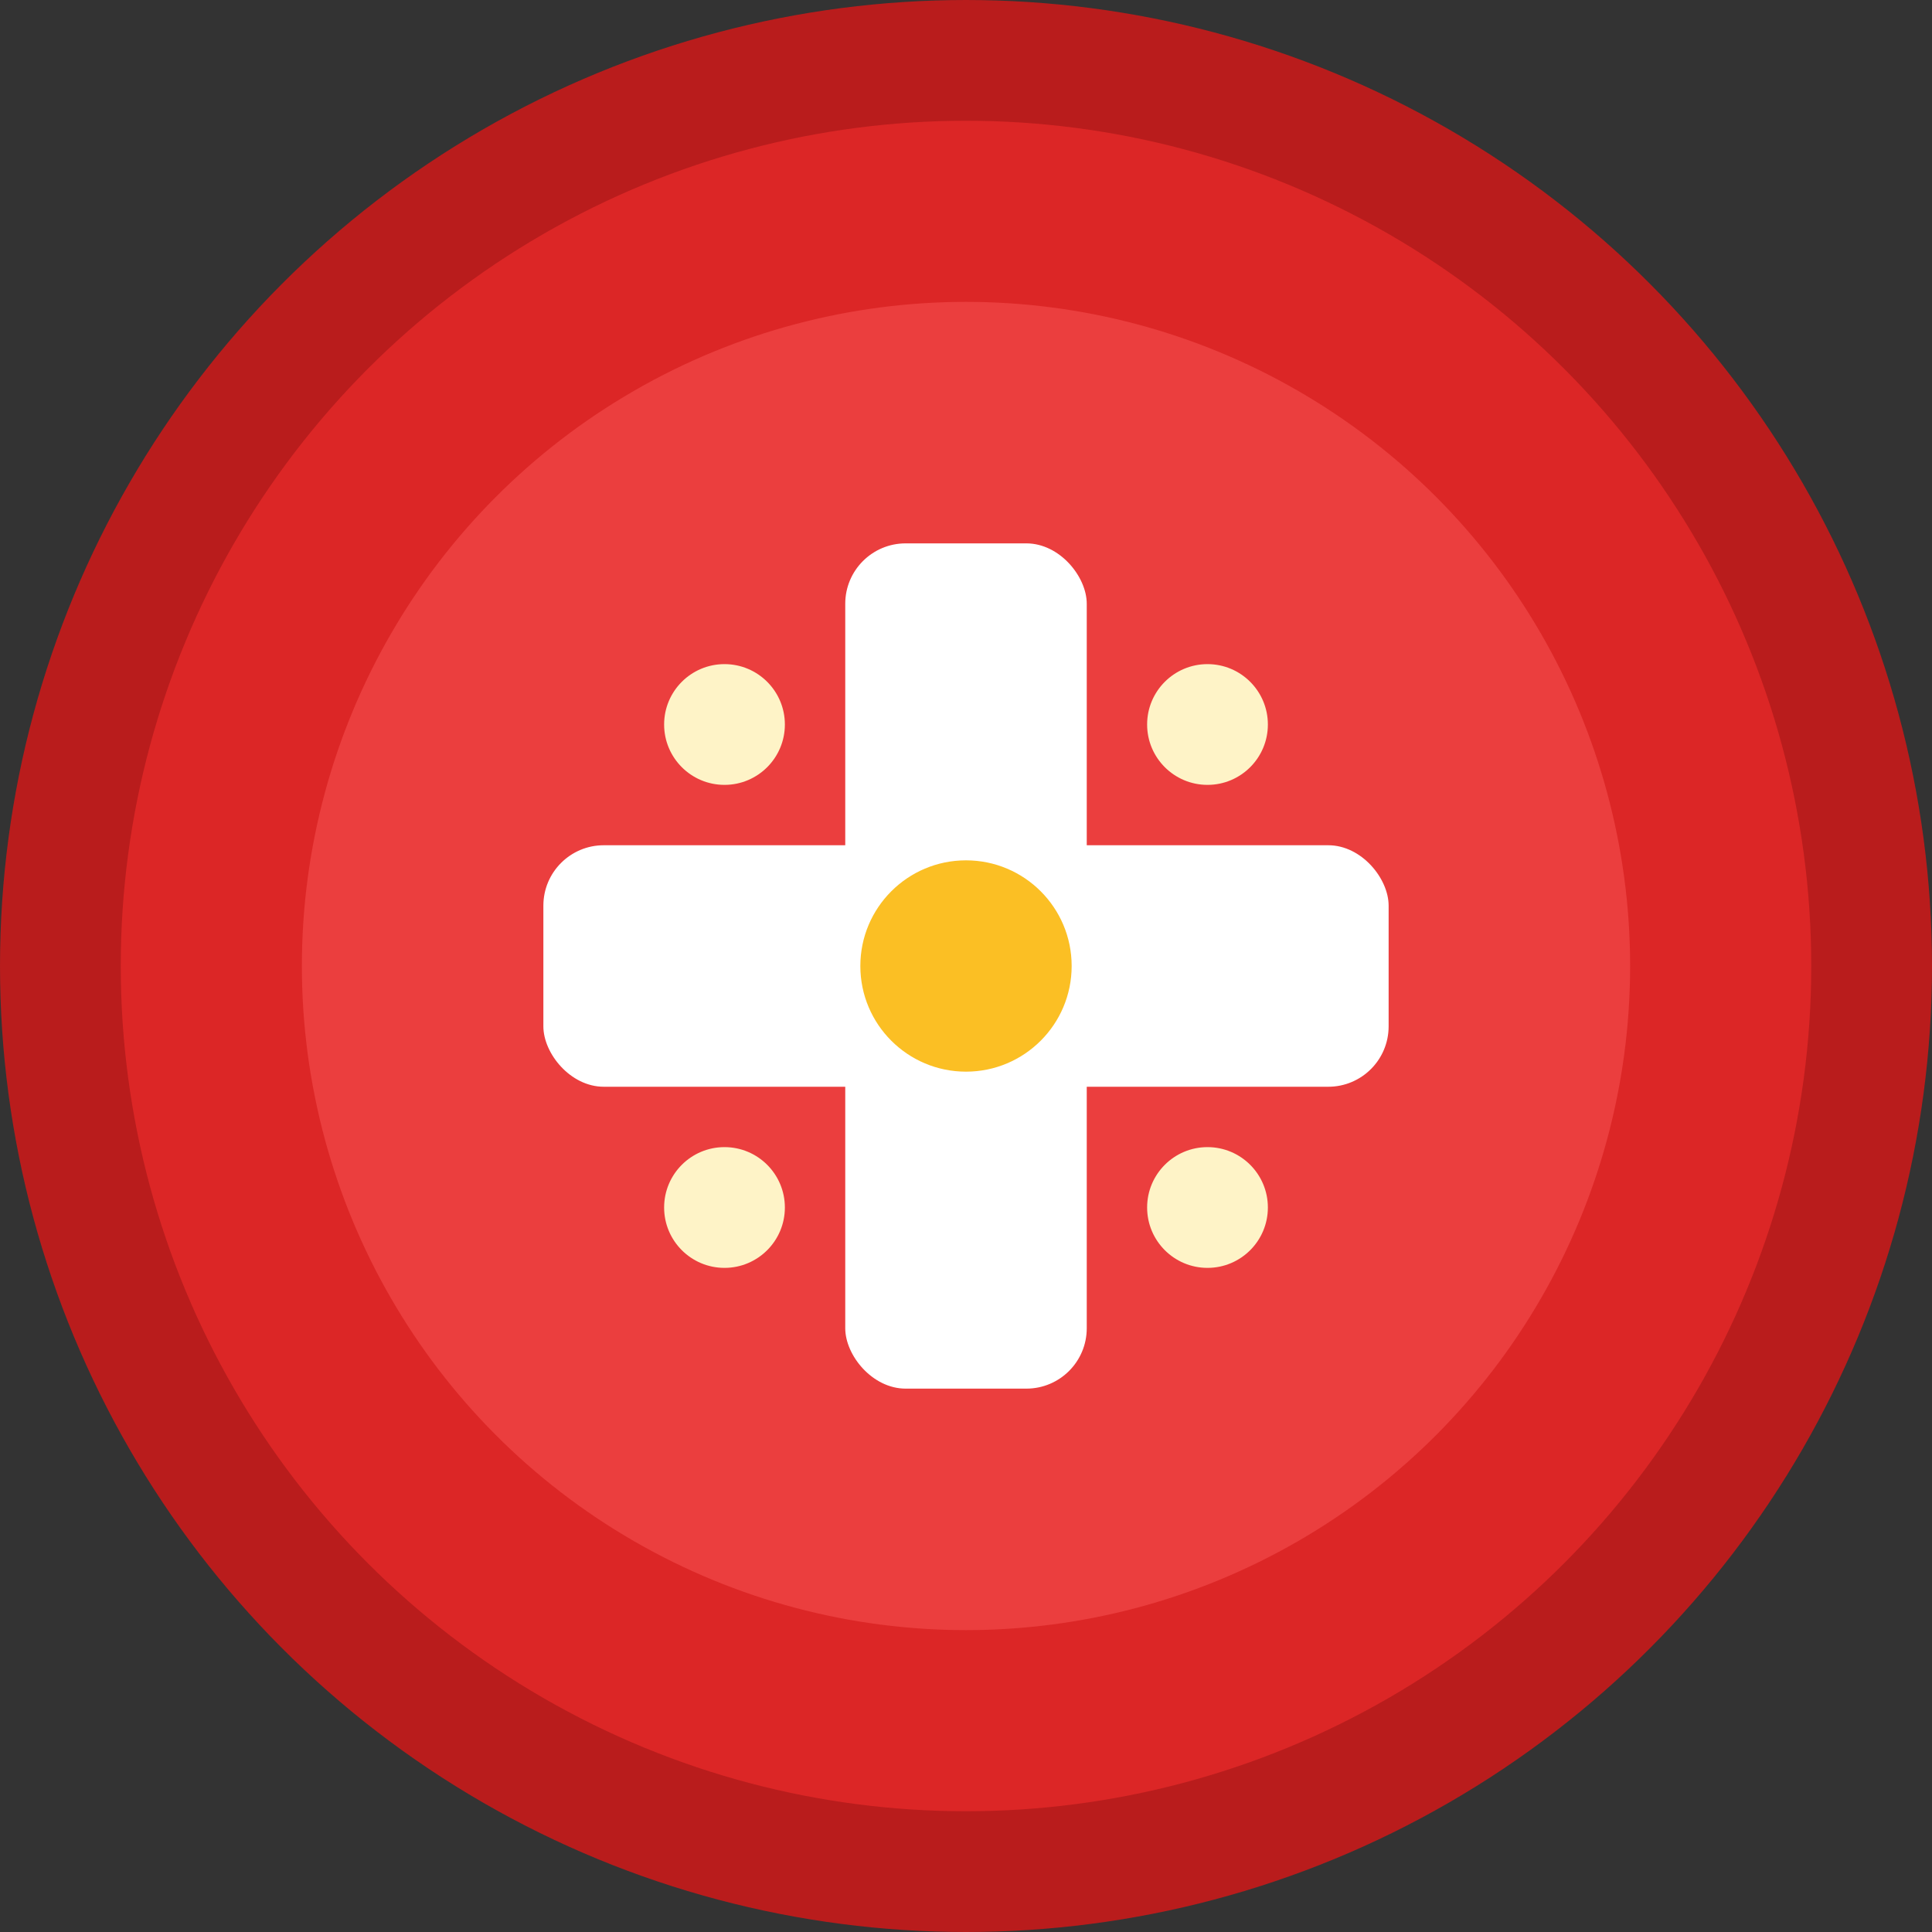
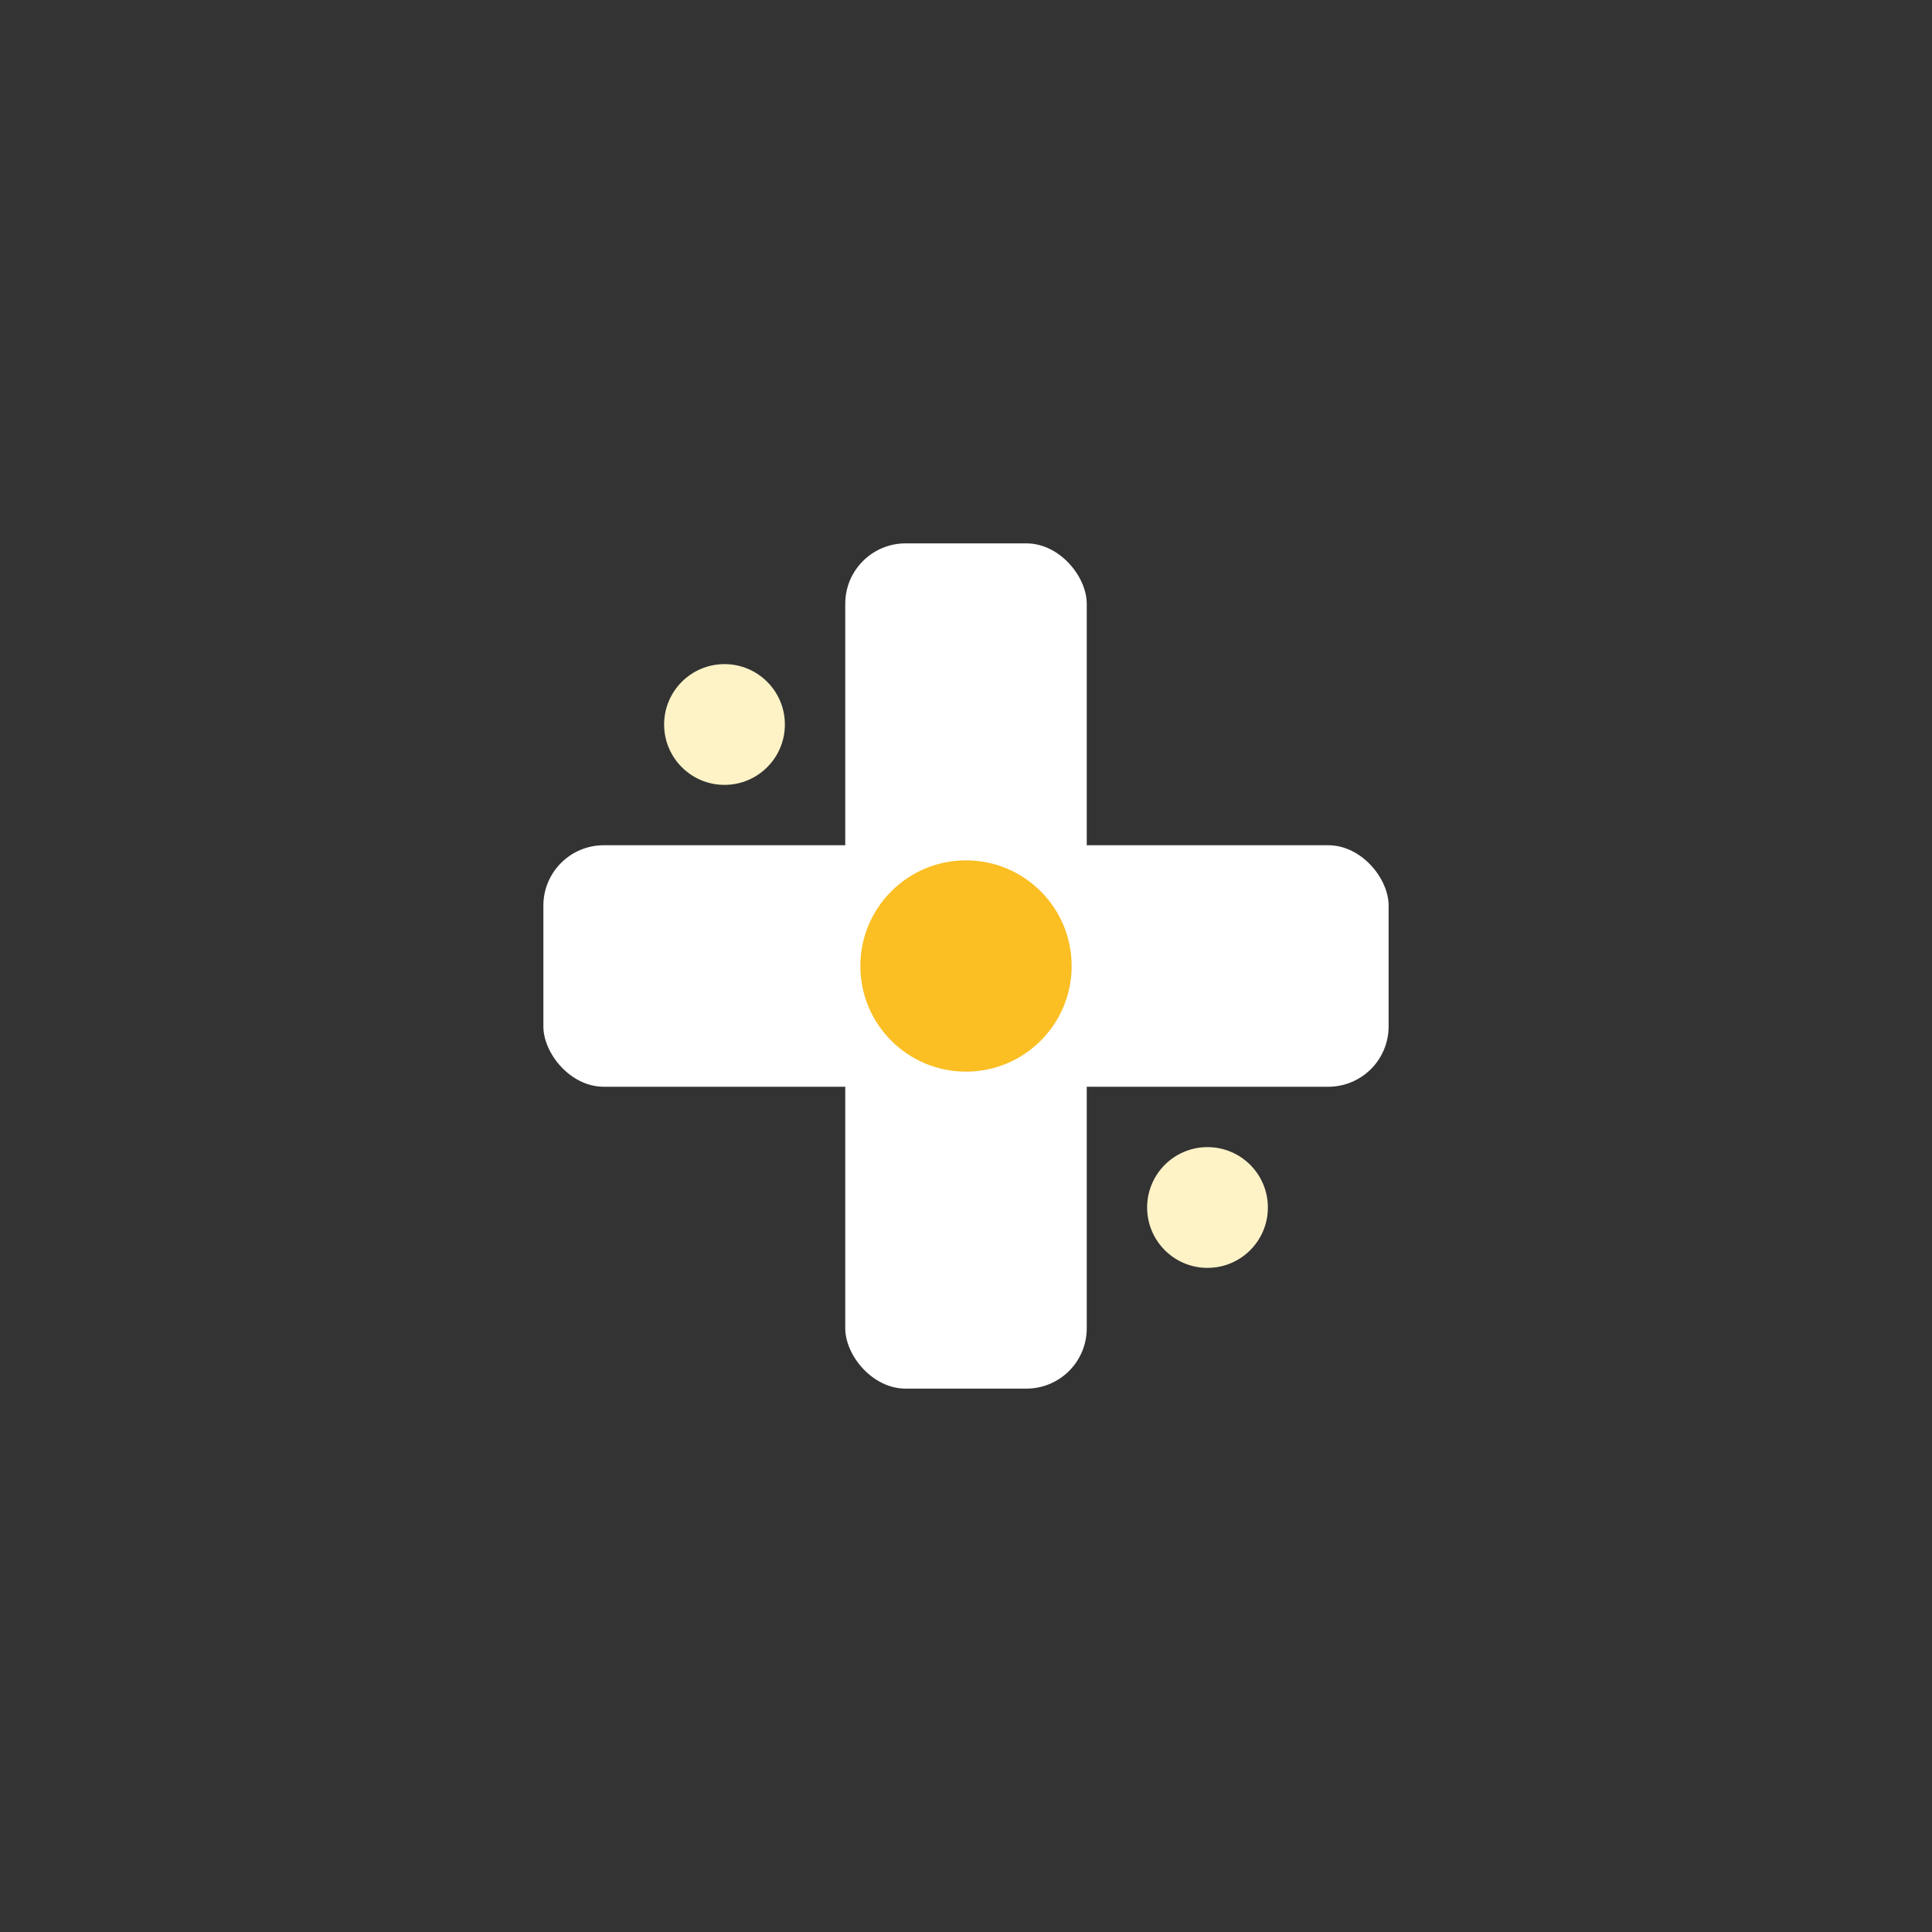
<svg xmlns="http://www.w3.org/2000/svg" width="32" height="32" viewBox="0 0 32 32" fill="none">
  <rect x="0" y="0" width="32" height="32" fill="#333333" stroke="none" />
-   <circle cx="16" cy="16" r="15" fill="#DC2626" stroke="#B91C1C" stroke-width="2" />
-   <circle cx="16" cy="16" r="11" fill="#EF4444" opacity="0.8" />
  <rect x="14" y="9" width="4" height="14" fill="white" rx="1" />
  <rect x="9" y="14" width="14" height="4" fill="white" rx="1" />
  <circle cx="12" cy="12" r="1" fill="#FEF3C7" />
-   <circle cx="20" cy="12" r="1" fill="#FEF3C7" />
-   <circle cx="12" cy="20" r="1" fill="#FEF3C7" />
  <circle cx="20" cy="20" r="1" fill="#FEF3C7" />
  <circle cx="16" cy="16" r="2" fill="#FBBF24" stroke="white" stroke-width="0.5" />
</svg>